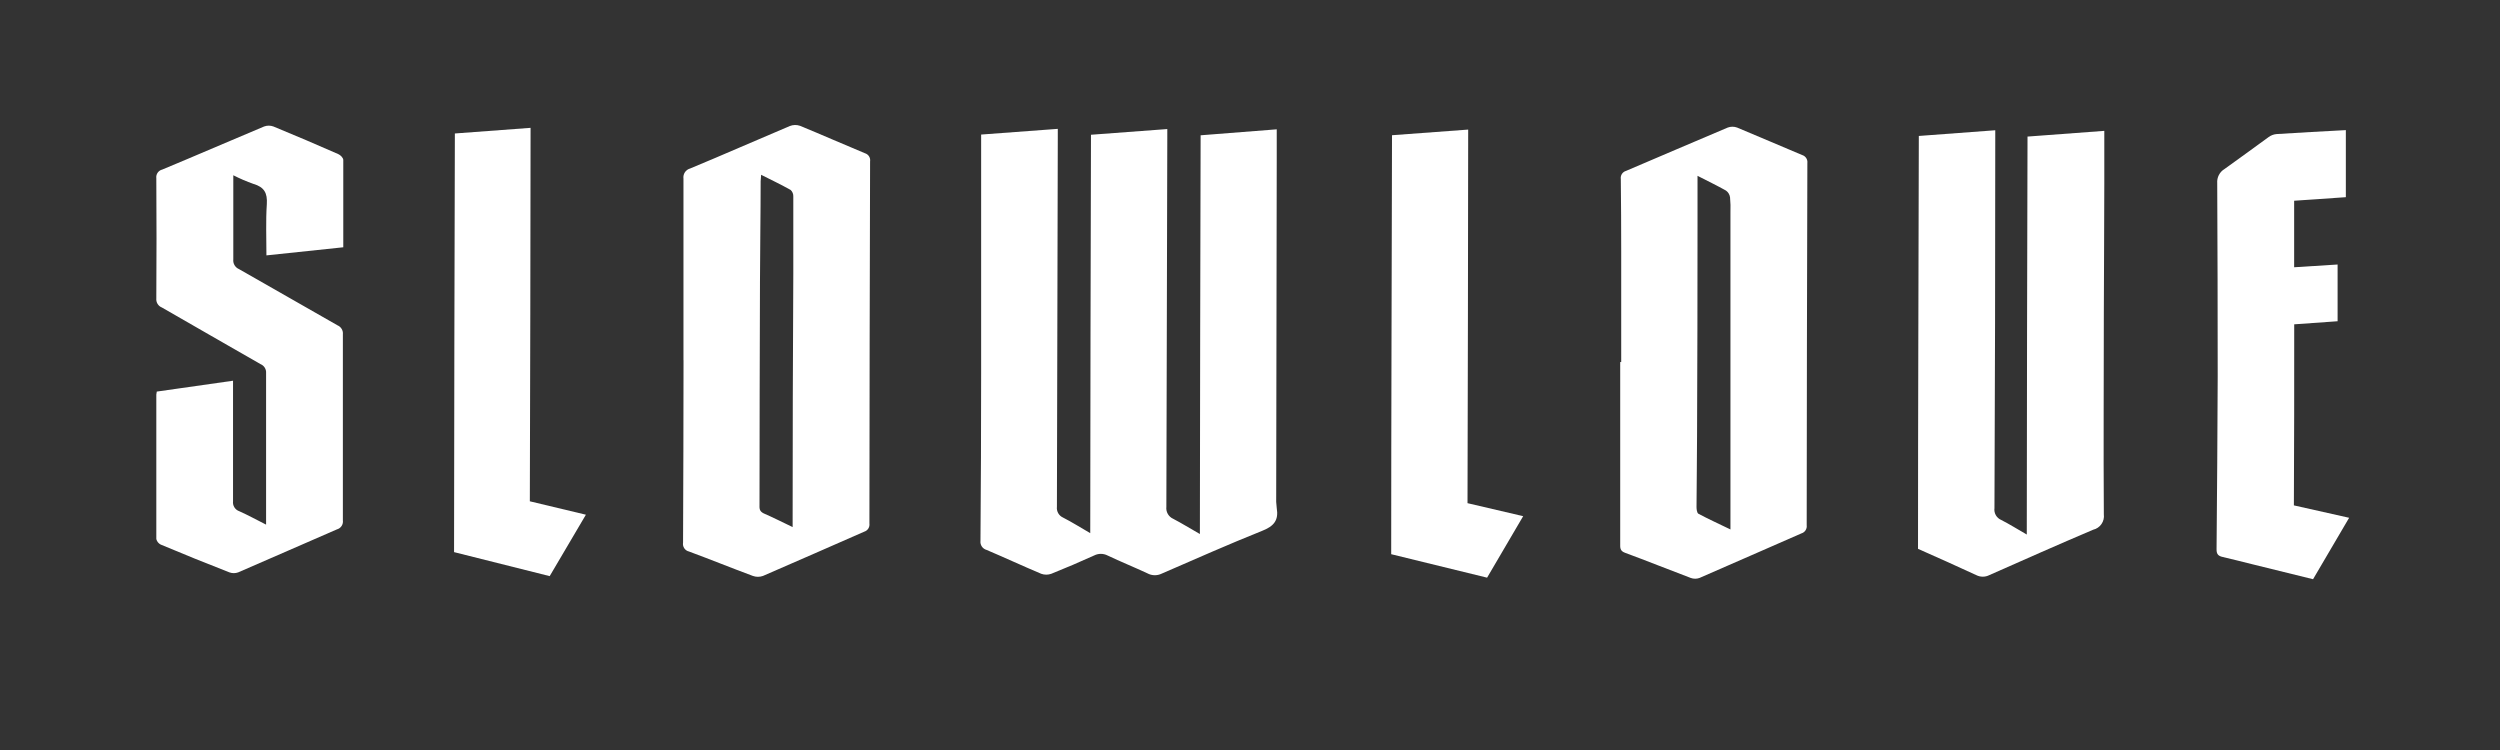
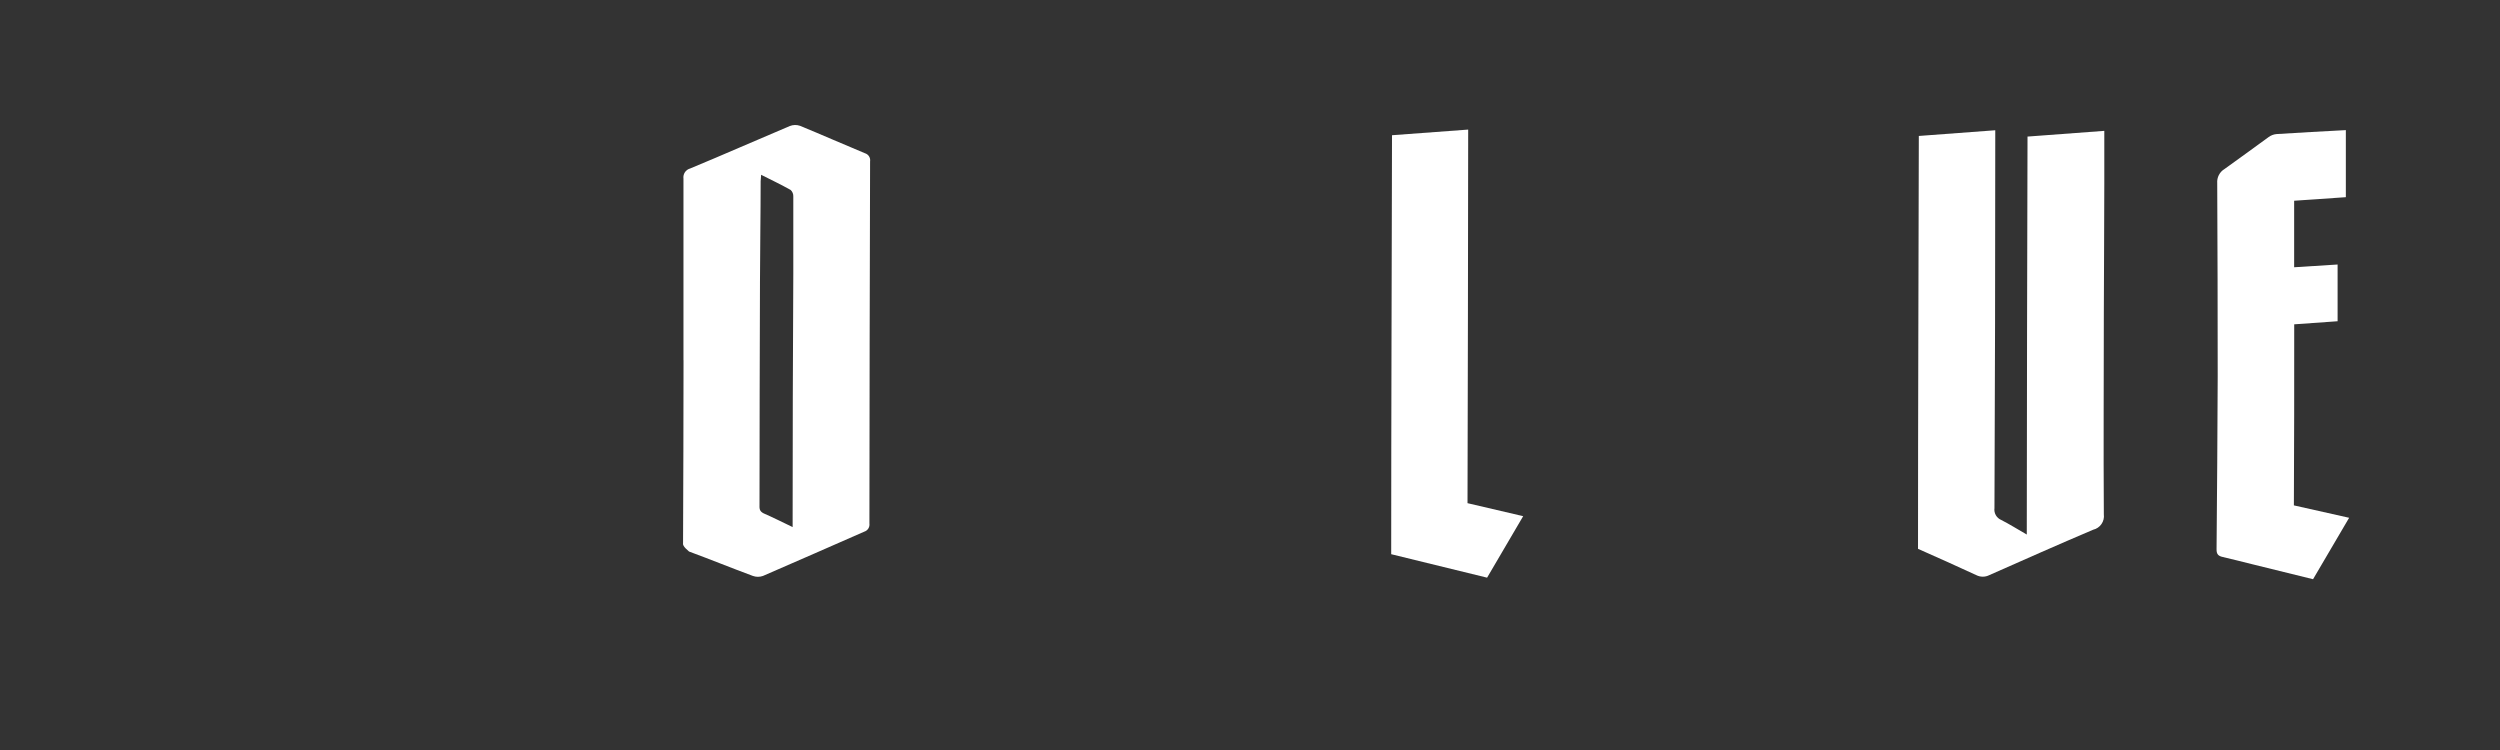
<svg xmlns="http://www.w3.org/2000/svg" width="550" height="165" viewBox="0 0 550 165" fill="none">
  <rect x="0" y="0" width="550" height="165" fill="#333333" stroke="none" />
-   <path d="M239.854 117.293C239.854 87.787 239.957 58.812 240.016 29.646L256.805 28.392V30.457C256.746 57.485 256.677 84.502 256.599 111.51C256.537 112.045 256.647 112.586 256.912 113.055C257.177 113.524 257.584 113.897 258.074 114.121C260.006 115.124 261.836 116.275 263.975 117.484C263.975 88.141 264.093 59.004 264.137 29.764L280.882 28.451C280.882 30.561 280.882 32.582 280.882 34.588L280.764 109.061C280.721 109.967 280.761 110.876 280.882 111.775C281.339 114.46 280.262 115.758 277.695 116.776C270.319 119.727 262.942 123.002 255.566 126.203C255.074 126.443 254.532 126.561 253.986 126.549C253.439 126.536 252.903 126.392 252.423 126.13C249.473 124.758 246.522 123.563 243.66 122.205C243.203 121.972 242.698 121.851 242.185 121.851C241.672 121.851 241.167 121.972 240.71 122.205C237.592 123.622 234.45 124.964 231.283 126.233C230.568 126.491 229.785 126.491 229.07 126.233C225.042 124.536 221.074 122.692 217.046 120.981C216.619 120.864 216.247 120.596 216.001 120.228C215.754 119.859 215.649 119.414 215.704 118.975C215.802 106.73 215.851 94.485 215.851 82.24C215.851 65.333 215.851 48.426 215.851 31.52C215.851 30.944 215.851 30.354 215.851 29.602L232.714 28.348V30.28C232.655 57.357 232.591 84.428 232.522 111.495C232.464 111.984 232.565 112.478 232.809 112.906C233.054 113.334 233.429 113.671 233.879 113.87C235.812 114.858 237.656 116.024 239.854 117.293Z" fill="white" />
-   <path d="M356.666 79.657C356.666 71.573 356.666 63.429 356.666 55.418C356.666 50.078 356.637 44.732 356.578 39.382C356.52 38.995 356.605 38.601 356.817 38.272C357.028 37.944 357.352 37.704 357.728 37.597C365.193 34.425 372.629 31.209 380.094 28.066C380.764 27.814 381.504 27.814 382.174 28.066C386.954 30.043 391.675 32.109 396.455 34.1C396.83 34.21 397.154 34.45 397.368 34.777C397.582 35.105 397.671 35.498 397.62 35.885C397.542 62.441 397.492 88.996 397.473 115.551C397.525 115.935 397.44 116.325 397.232 116.651C397.024 116.978 396.707 117.221 396.337 117.336C388.842 120.582 381.392 123.916 373.898 127.147C373.274 127.376 372.589 127.376 371.965 127.147C367.126 125.332 362.331 123.385 357.478 121.6C356.356 121.186 356.445 120.449 356.445 119.608C356.445 106.281 356.445 92.959 356.445 79.642L356.666 79.657ZM373.455 38.733C373.455 42.347 373.455 45.666 373.455 48.971C373.455 64.599 373.421 80.218 373.352 95.826C373.352 101.064 373.249 106.301 373.234 111.538C373.234 112.025 373.322 112.792 373.632 113.013C375.845 114.194 378.146 115.241 380.699 116.48C380.699 109.812 380.699 103.512 380.699 97.213V46.773C380.743 45.651 380.714 44.527 380.61 43.409C380.57 43.116 380.471 42.834 380.319 42.581C380.167 42.327 379.965 42.107 379.725 41.934C377.792 40.842 375.771 39.869 373.44 38.674" fill="white" />
-   <path d="M150.362 79.259C150.362 65.981 150.362 52.615 150.362 39.308C150.291 38.819 150.401 38.32 150.673 37.907C150.945 37.494 151.359 37.194 151.837 37.066C159.213 34.012 166.442 30.811 173.76 27.727C174.482 27.44 175.284 27.425 176.017 27.683C180.797 29.645 185.518 31.74 190.298 33.717C190.671 33.83 190.991 34.075 191.197 34.406C191.403 34.737 191.482 35.132 191.419 35.517C191.34 62.072 191.291 88.627 191.271 115.182C191.324 115.566 191.238 115.956 191.03 116.283C190.822 116.61 190.505 116.852 190.135 116.967C182.759 120.198 175.294 123.488 167.859 126.704C167.138 126.962 166.351 126.962 165.631 126.704C160.939 124.963 156.292 123.075 151.586 121.334C151.157 121.238 150.782 120.981 150.537 120.616C150.293 120.251 150.198 119.805 150.273 119.372C150.332 106.006 150.367 92.64 150.376 79.274L150.362 79.259ZM174.379 116.023V114.548C174.379 96.402 174.428 78.261 174.527 60.125C174.527 54.504 174.527 48.883 174.527 43.262C174.545 42.988 174.501 42.713 174.399 42.458C174.297 42.202 174.139 41.973 173.937 41.787C171.857 40.621 169.703 39.589 167.445 38.453C167.445 39.028 167.342 39.441 167.342 39.854C167.342 47.231 167.209 54.607 167.195 61.983C167.136 78.31 167.101 94.632 167.091 110.948C167.091 111.745 166.973 112.424 167.977 112.925C170.071 113.84 172.107 114.873 174.424 115.979" fill="white" />
+   <path d="M150.362 79.259C150.362 65.981 150.362 52.615 150.362 39.308C150.291 38.819 150.401 38.32 150.673 37.907C150.945 37.494 151.359 37.194 151.837 37.066C159.213 34.012 166.442 30.811 173.76 27.727C174.482 27.44 175.284 27.425 176.017 27.683C180.797 29.645 185.518 31.74 190.298 33.717C190.671 33.83 190.991 34.075 191.197 34.406C191.403 34.737 191.482 35.132 191.419 35.517C191.34 62.072 191.291 88.627 191.271 115.182C191.324 115.566 191.238 115.956 191.03 116.283C190.822 116.61 190.505 116.852 190.135 116.967C182.759 120.198 175.294 123.488 167.859 126.704C167.138 126.962 166.351 126.962 165.631 126.704C160.939 124.963 156.292 123.075 151.586 121.334C150.293 120.251 150.198 119.805 150.273 119.372C150.332 106.006 150.367 92.64 150.376 79.274L150.362 79.259ZM174.379 116.023V114.548C174.379 96.402 174.428 78.261 174.527 60.125C174.527 54.504 174.527 48.883 174.527 43.262C174.545 42.988 174.501 42.713 174.399 42.458C174.297 42.202 174.139 41.973 173.937 41.787C171.857 40.621 169.703 39.589 167.445 38.453C167.445 39.028 167.342 39.441 167.342 39.854C167.342 47.231 167.209 54.607 167.195 61.983C167.136 78.31 167.101 94.632 167.091 110.948C167.091 111.745 166.973 112.424 167.977 112.925C170.071 113.84 172.107 114.873 174.424 115.979" fill="white" />
  <path d="M446.113 30.043L462.946 28.789C462.946 32.728 462.946 36.608 462.946 40.473C462.946 49.959 462.858 59.431 462.843 68.887C462.843 83.64 462.74 98.393 462.843 113.146C462.944 113.902 462.759 114.668 462.325 115.295C461.892 115.923 461.24 116.366 460.497 116.539C452.855 119.785 445.243 123.163 437.645 126.527C437.202 126.752 436.712 126.87 436.214 126.87C435.717 126.87 435.226 126.752 434.783 126.527C430.534 124.55 426.241 122.647 421.963 120.744C421.963 90.441 422.081 60.257 422.14 29.91L438.958 28.656C438.958 29.379 438.958 30.014 438.958 30.633C438.958 57.66 438.899 84.707 438.781 111.774C438.705 112.311 438.809 112.858 439.076 113.33C439.342 113.802 439.757 114.173 440.256 114.385C442.086 115.315 443.841 116.421 445.892 117.601C445.892 88.273 445.995 59.209 446.054 30.043" fill="white" />
-   <path d="M75.535 54.4L58.614 56.185C58.614 52.349 58.452 48.602 58.702 44.885C58.85 42.48 58.142 41.152 55.752 40.459C54.236 39.923 52.757 39.287 51.326 38.556C51.326 41.506 51.326 44.25 51.326 46.965C51.326 50.328 51.326 53.707 51.326 57.07C51.277 57.511 51.372 57.955 51.595 58.337C51.818 58.72 52.158 59.02 52.565 59.195C59.824 63.296 67.008 67.471 74.252 71.572C74.637 71.733 74.96 72.013 75.173 72.372C75.386 72.731 75.477 73.149 75.432 73.564C75.432 76.072 75.432 78.595 75.432 81.103C75.432 92.227 75.432 103.365 75.432 114.489C75.49 114.921 75.389 115.36 75.147 115.724C74.906 116.088 74.54 116.351 74.119 116.465C66.875 119.593 59.661 122.794 52.403 125.922C51.779 126.15 51.094 126.15 50.47 125.922C45.415 123.955 40.374 121.914 35.349 119.8C35.111 119.679 34.902 119.509 34.736 119.3C34.571 119.091 34.453 118.849 34.39 118.59C34.39 107.997 34.39 97.405 34.39 86.812C34.413 86.589 34.447 86.368 34.493 86.148L51.267 83.758C51.267 84.452 51.267 85.012 51.267 85.558C51.267 93.805 51.267 102.037 51.267 110.284C51.211 110.75 51.317 111.221 51.567 111.618C51.816 112.016 52.195 112.315 52.639 112.467C54.527 113.308 56.357 114.311 58.54 115.418V111.287C58.54 101.55 58.54 91.813 58.54 82.076C58.571 81.664 58.471 81.251 58.254 80.899C58.036 80.547 57.713 80.272 57.33 80.114C50.042 75.984 42.843 71.764 35.614 67.648C35.223 67.496 34.892 67.221 34.671 66.865C34.45 66.508 34.352 66.089 34.39 65.671C34.449 56.82 34.449 47.997 34.39 39.205C34.334 38.781 34.438 38.352 34.68 38.001C34.923 37.649 35.287 37.4 35.703 37.301C43.241 34.174 50.618 30.958 58.097 27.83C58.763 27.581 59.497 27.581 60.163 27.83C64.943 29.797 69.698 31.823 74.429 33.908C74.916 34.115 75.521 34.734 75.521 35.192C75.521 41.536 75.521 47.894 75.521 54.371" fill="white" />
  <path d="M516.086 28.627C516.086 33.554 516.086 38.349 516.086 43.38C512.295 43.645 508.533 43.881 504.712 44.162C504.712 49.015 504.712 53.81 504.712 58.797L514.272 58.192C514.272 62.367 514.272 66.424 514.272 70.673L504.727 71.351C504.727 84.629 504.727 97.803 504.653 111.184L516.809 113.913C514.11 118.487 511.528 122.898 508.872 127.427C504.446 126.32 499.888 125.229 495.403 124.108C493.279 123.591 491.169 123.031 489.03 122.544C488.071 122.337 487.628 121.968 487.643 120.862C487.761 108.174 487.845 95.497 487.894 82.829C487.894 68.637 487.859 54.459 487.79 40.297C487.74 39.675 487.866 39.053 488.153 38.5C488.44 37.947 488.876 37.485 489.413 37.169C492.659 34.882 495.86 32.477 499.106 30.146C499.608 29.781 500.199 29.557 500.817 29.497C505.833 29.173 510.849 28.907 516.057 28.627" fill="white" />
  <path d="M306.242 29.748L323.001 28.509C323.001 55.934 322.897 83.257 322.853 110.697L335.098 113.559L327.161 127.087L306.064 121.924C306.064 91.297 306.182 60.67 306.242 29.822" fill="white" />
-   <path d="M100.07 29.365L116.726 28.126C116.726 55.478 116.622 82.785 116.563 110.285L128.897 113.235C126.197 117.809 123.6 122.235 120.93 126.749L99.893 121.467C99.893 90.811 100.011 60.184 100.07 29.365Z" fill="white" />
</svg>